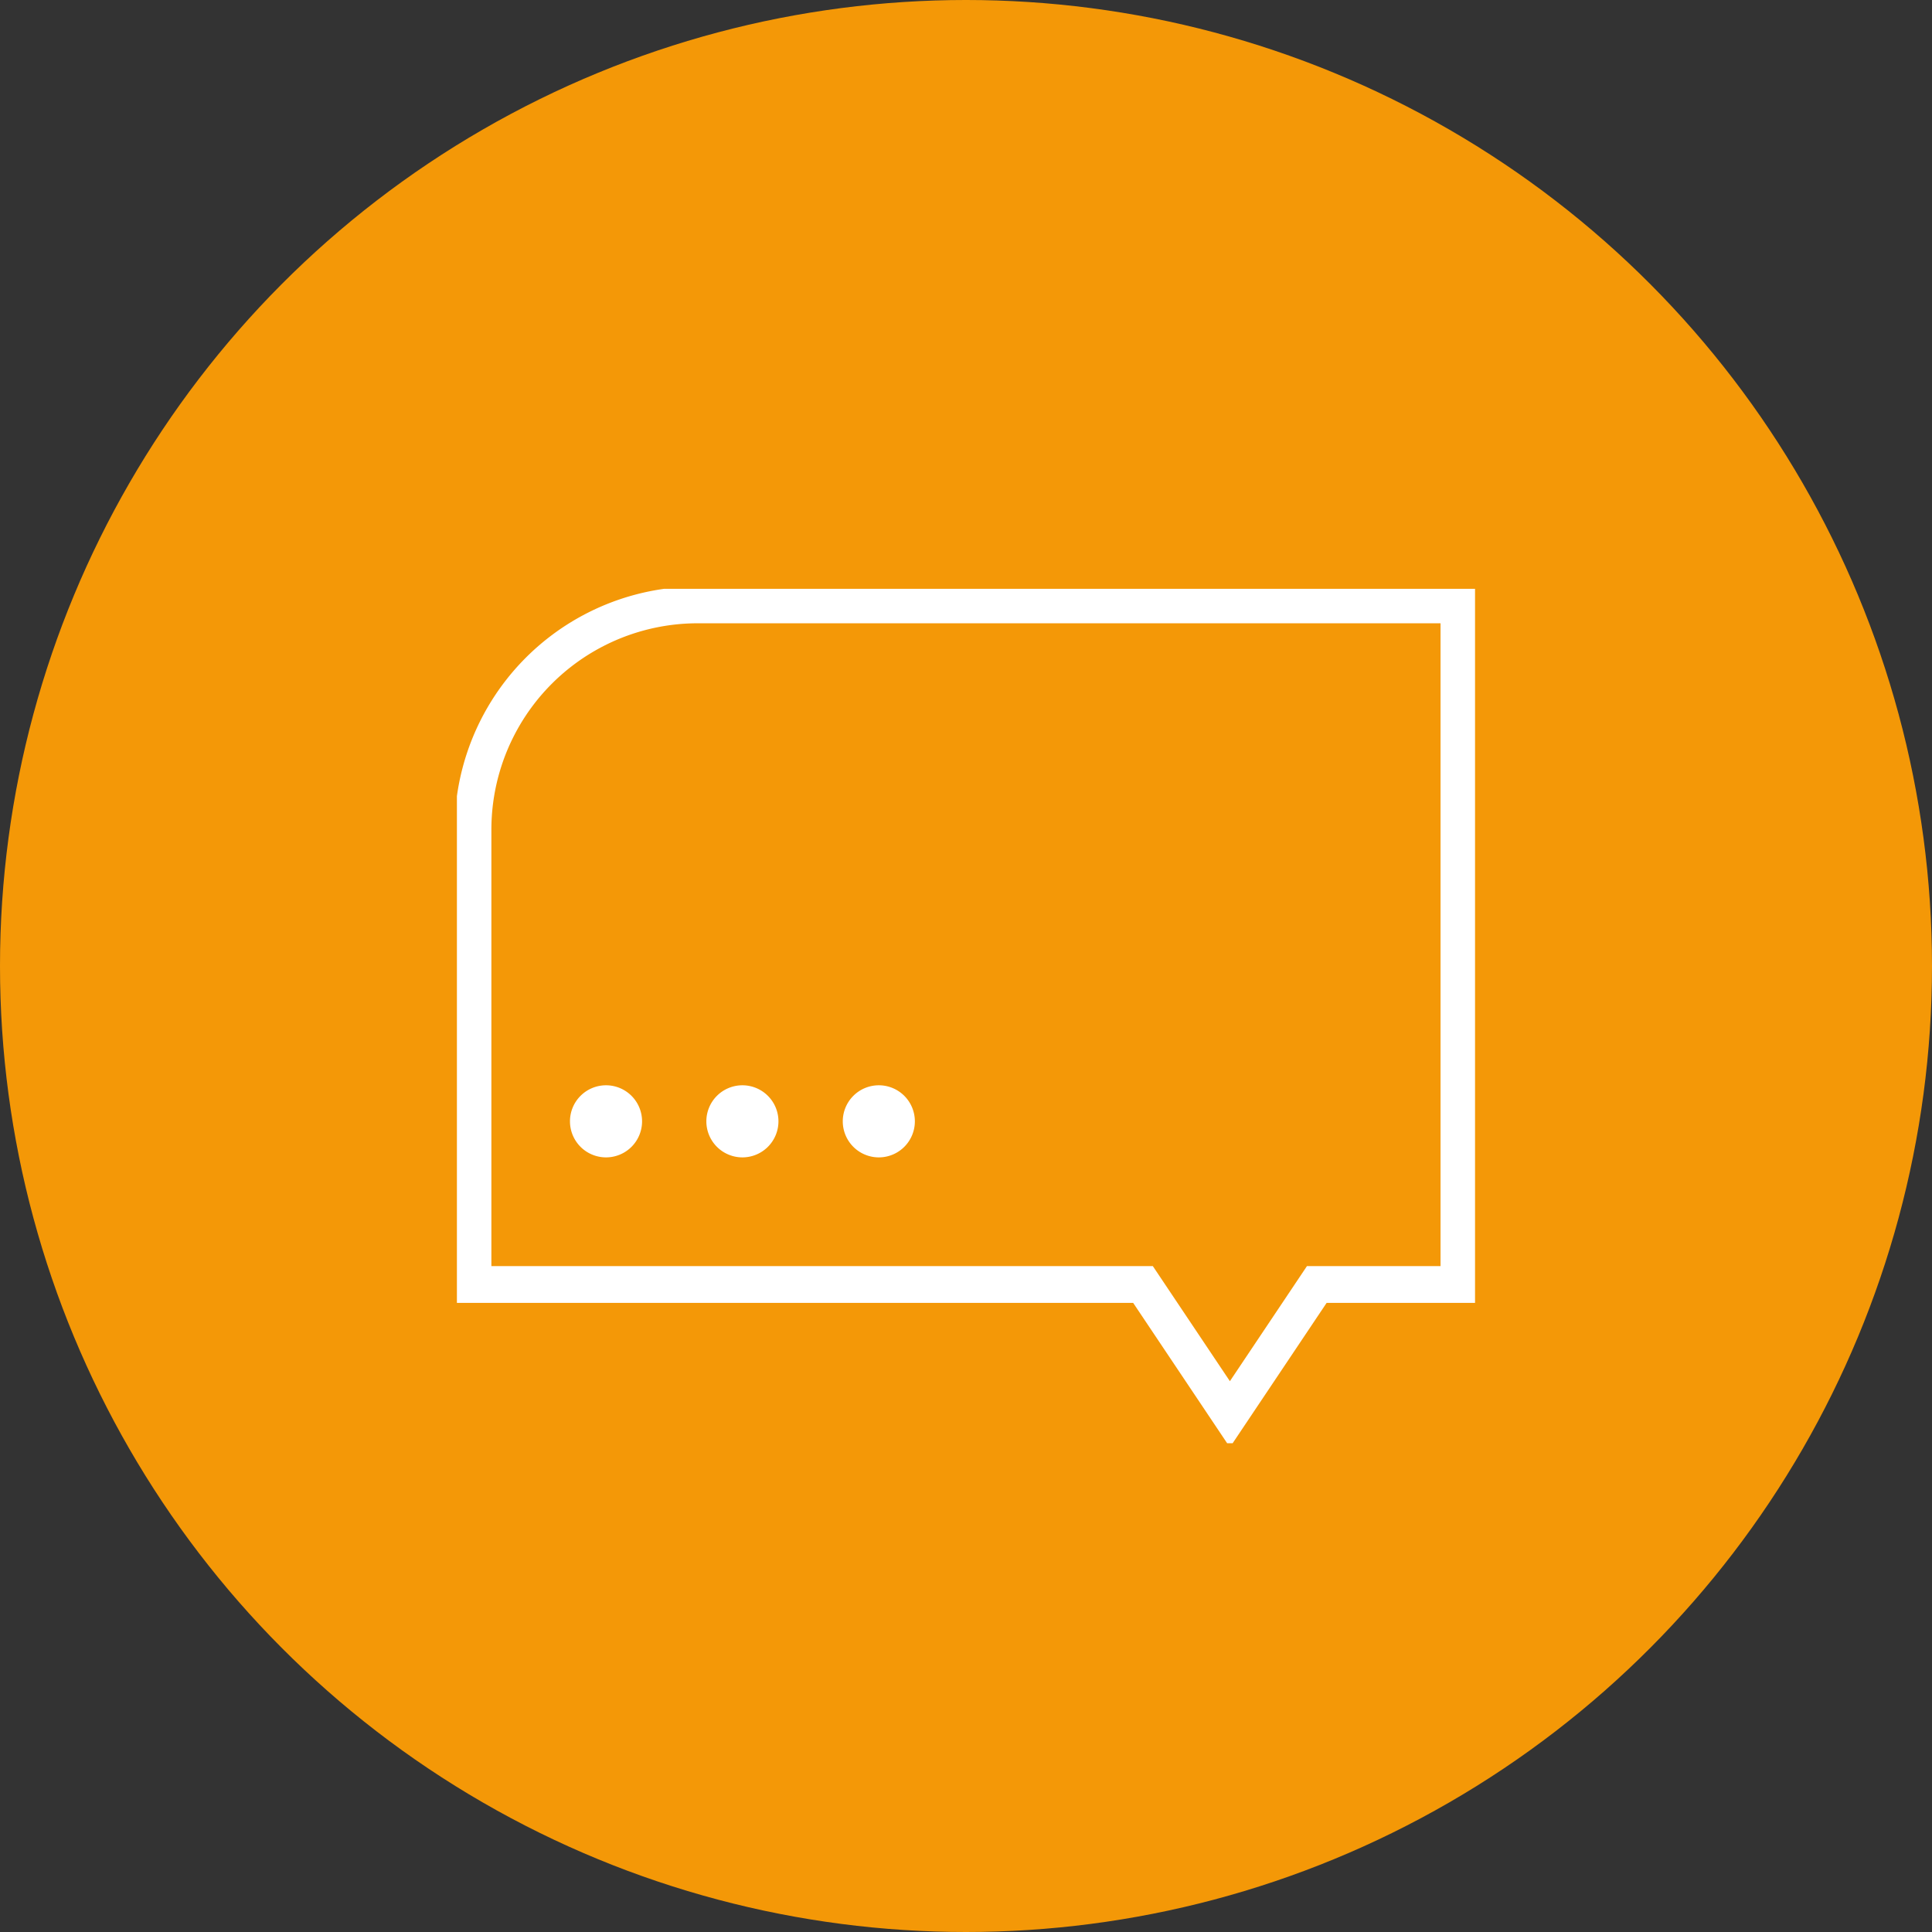
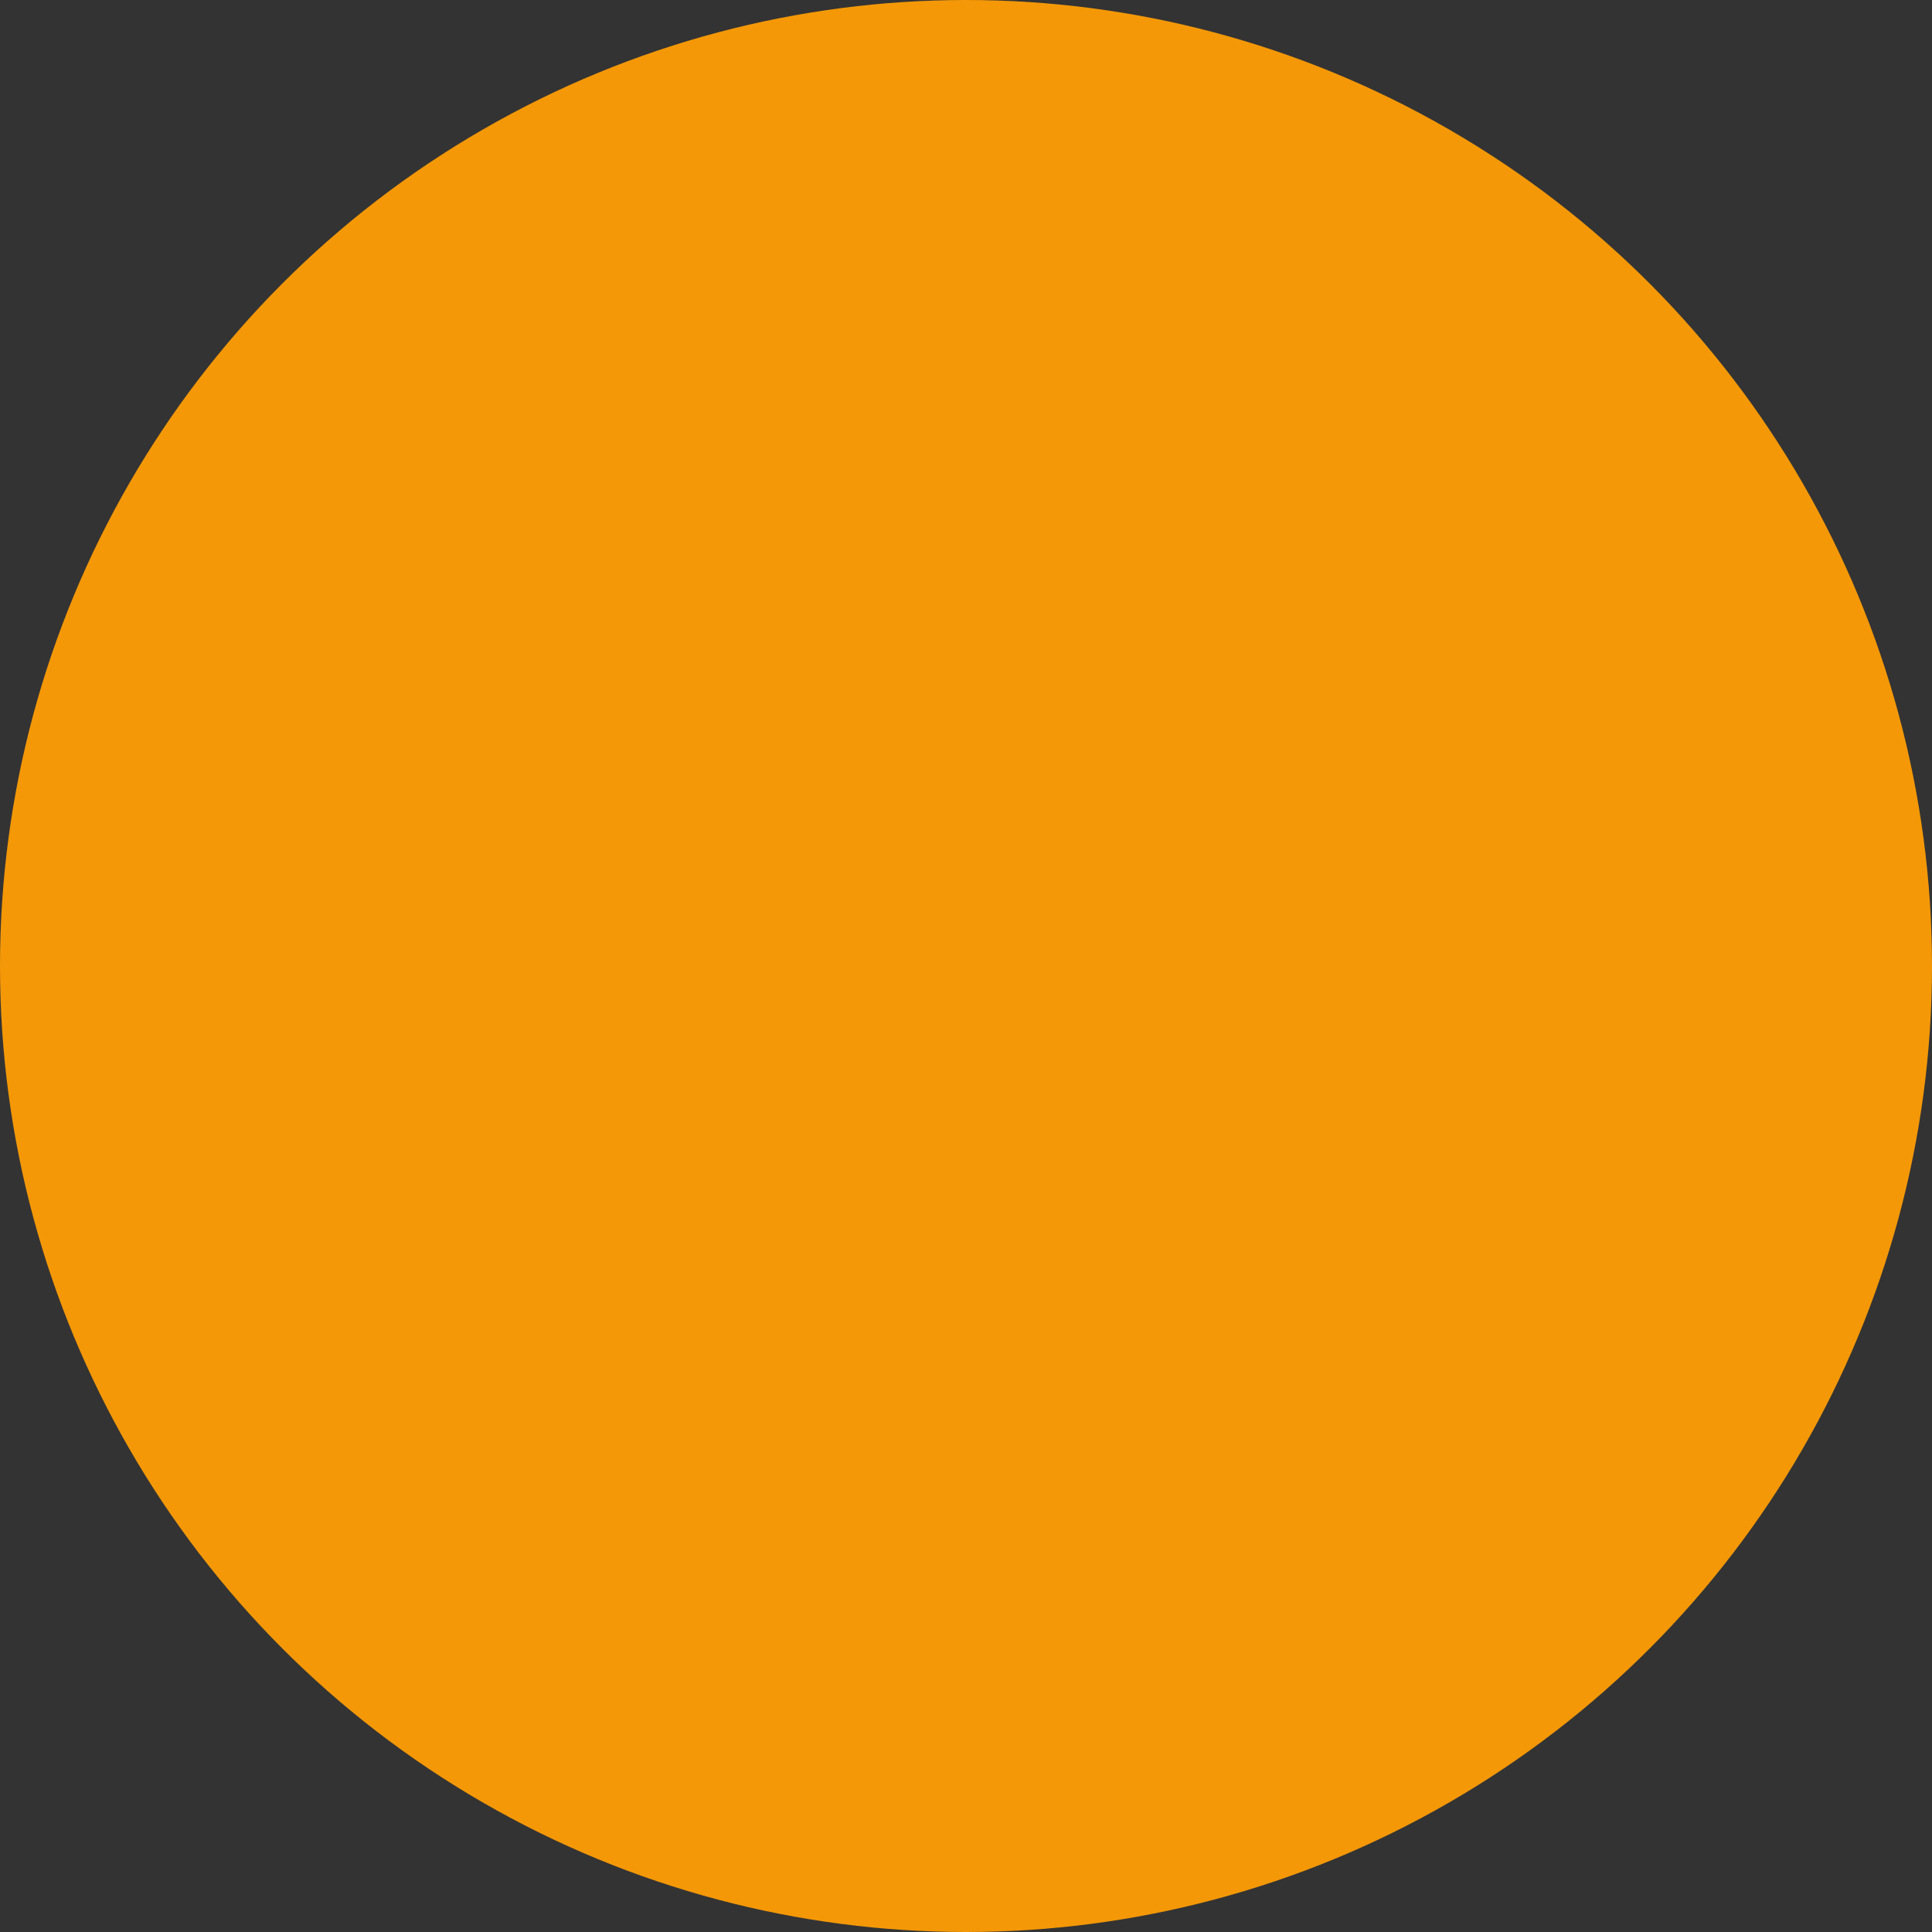
<svg xmlns="http://www.w3.org/2000/svg" width="105" height="105" viewBox="0 0 105 105">
  <rect x="0" y="0" width="105" height="105" fill="#333333" stroke="none" />
  <defs>
    <clipPath id="clip-path">
-       <rect id="Retângulo_222" data-name="Retângulo 222" width="55.333" height="46.435" fill="none" stroke="#707070" stroke-width="2" />
-     </clipPath>
+       </clipPath>
  </defs>
  <g id="Grupo_213" data-name="Grupo 213" transform="translate(-136 -180)">
    <circle id="Elipse_31" data-name="Elipse 31" cx="52.5" cy="52.5" r="52.5" transform="translate(136 180)" fill="#f49807" />
    <g id="Grupo_172" data-name="Grupo 172" transform="translate(160.832 212)">
      <g id="Grupo_100" data-name="Grupo 100" transform="translate(0 0)" clip-path="url(#clip-path)">
-         <path id="Caminho_702" data-name="Caminho 702" d="M55.984,2.4V39.336H48.258l-4.722,7.052-4.722-7.052H2.4V14.618A12.216,12.216,0,0,1,14.618,2.4Z" transform="translate(-1.526 -1.526)" fill="none" stroke="#fff" stroke-miterlimit="10" stroke-width="2" />
+         <path id="Caminho_702" data-name="Caminho 702" d="M55.984,2.4V39.336H48.258l-4.722,7.052-4.722-7.052H2.4V14.618Z" transform="translate(-1.526 -1.526)" fill="none" stroke="#fff" stroke-miterlimit="10" stroke-width="2" />
        <path id="Caminho_703" data-name="Caminho 703" d="M57.524,75.975a1.959,1.959,0,1,0,1.959-1.959,1.959,1.959,0,0,0-1.959,1.959" transform="translate(-36.553 -47.033)" fill="#fff" />
-         <path id="Caminho_704" data-name="Caminho 704" d="M37.189,75.975a1.959,1.959,0,1,0,1.959-1.959,1.959,1.959,0,0,0-1.959,1.959" transform="translate(-23.632 -47.033)" fill="#fff" />
-         <path id="Caminho_705" data-name="Caminho 705" d="M16.855,75.975a1.959,1.959,0,1,0,1.959-1.959,1.959,1.959,0,0,0-1.959,1.959" transform="translate(-10.71 -47.033)" fill="#fff" />
      </g>
    </g>
  </g>
</svg>